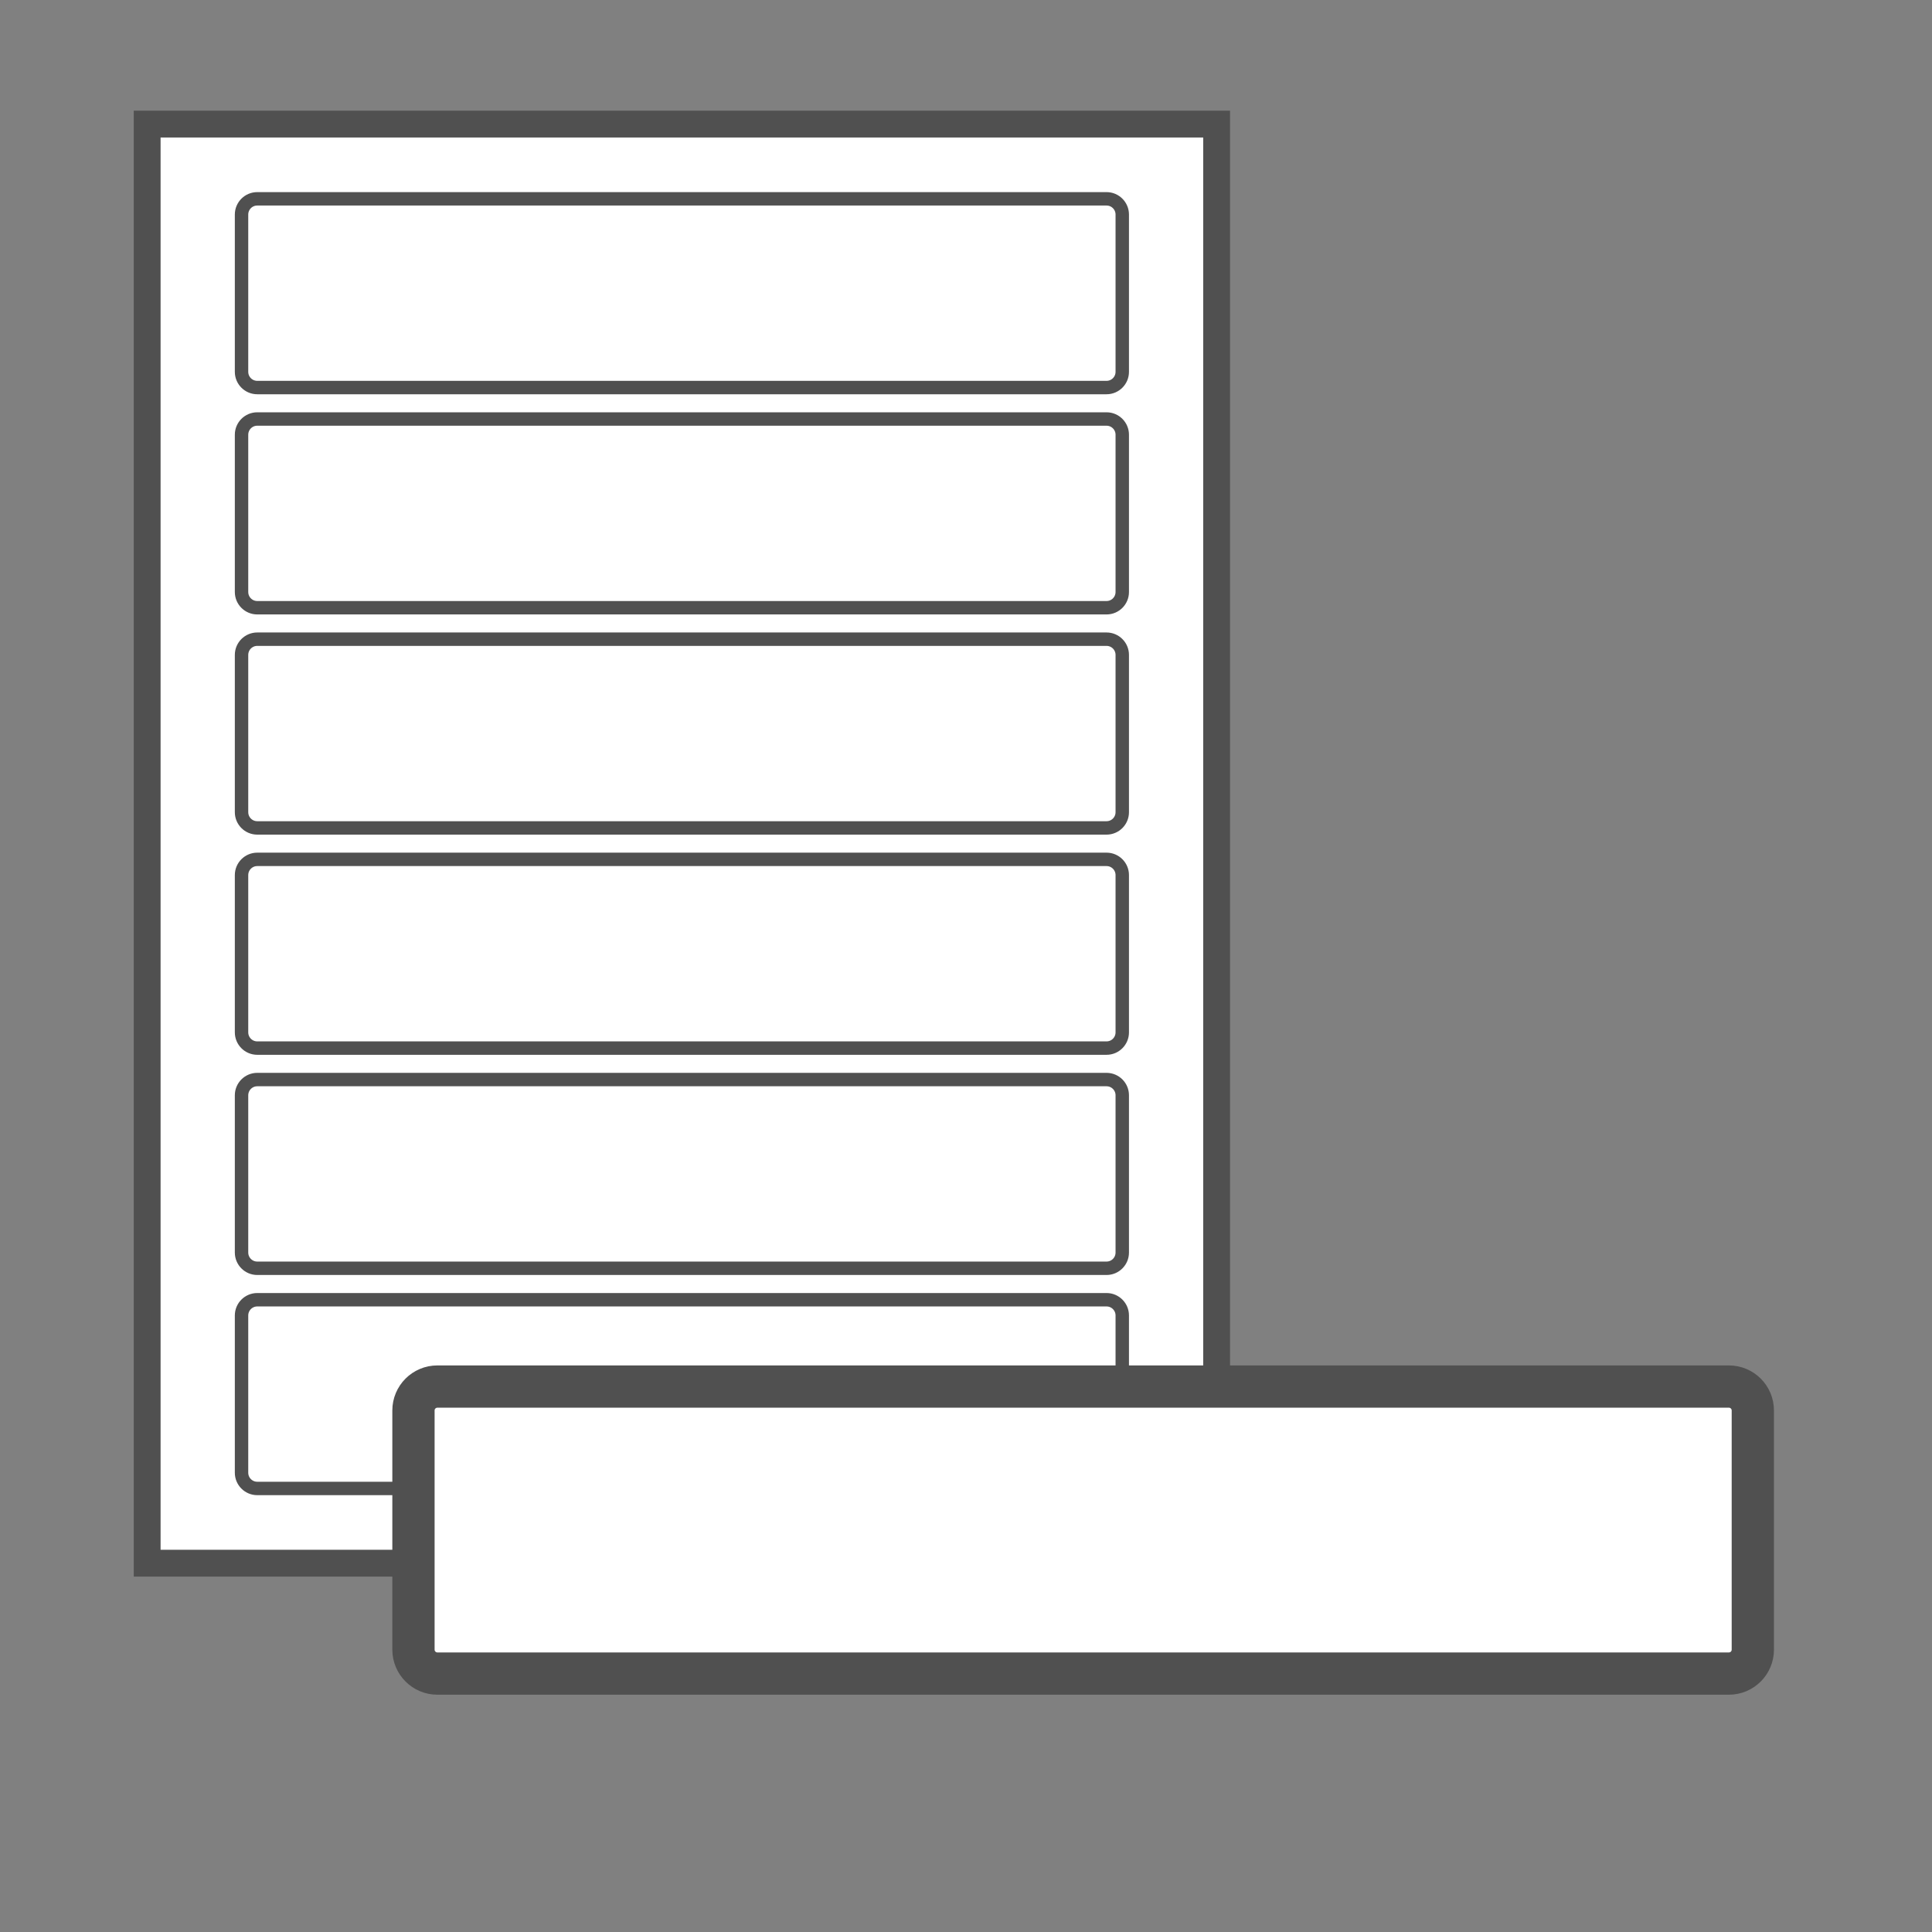
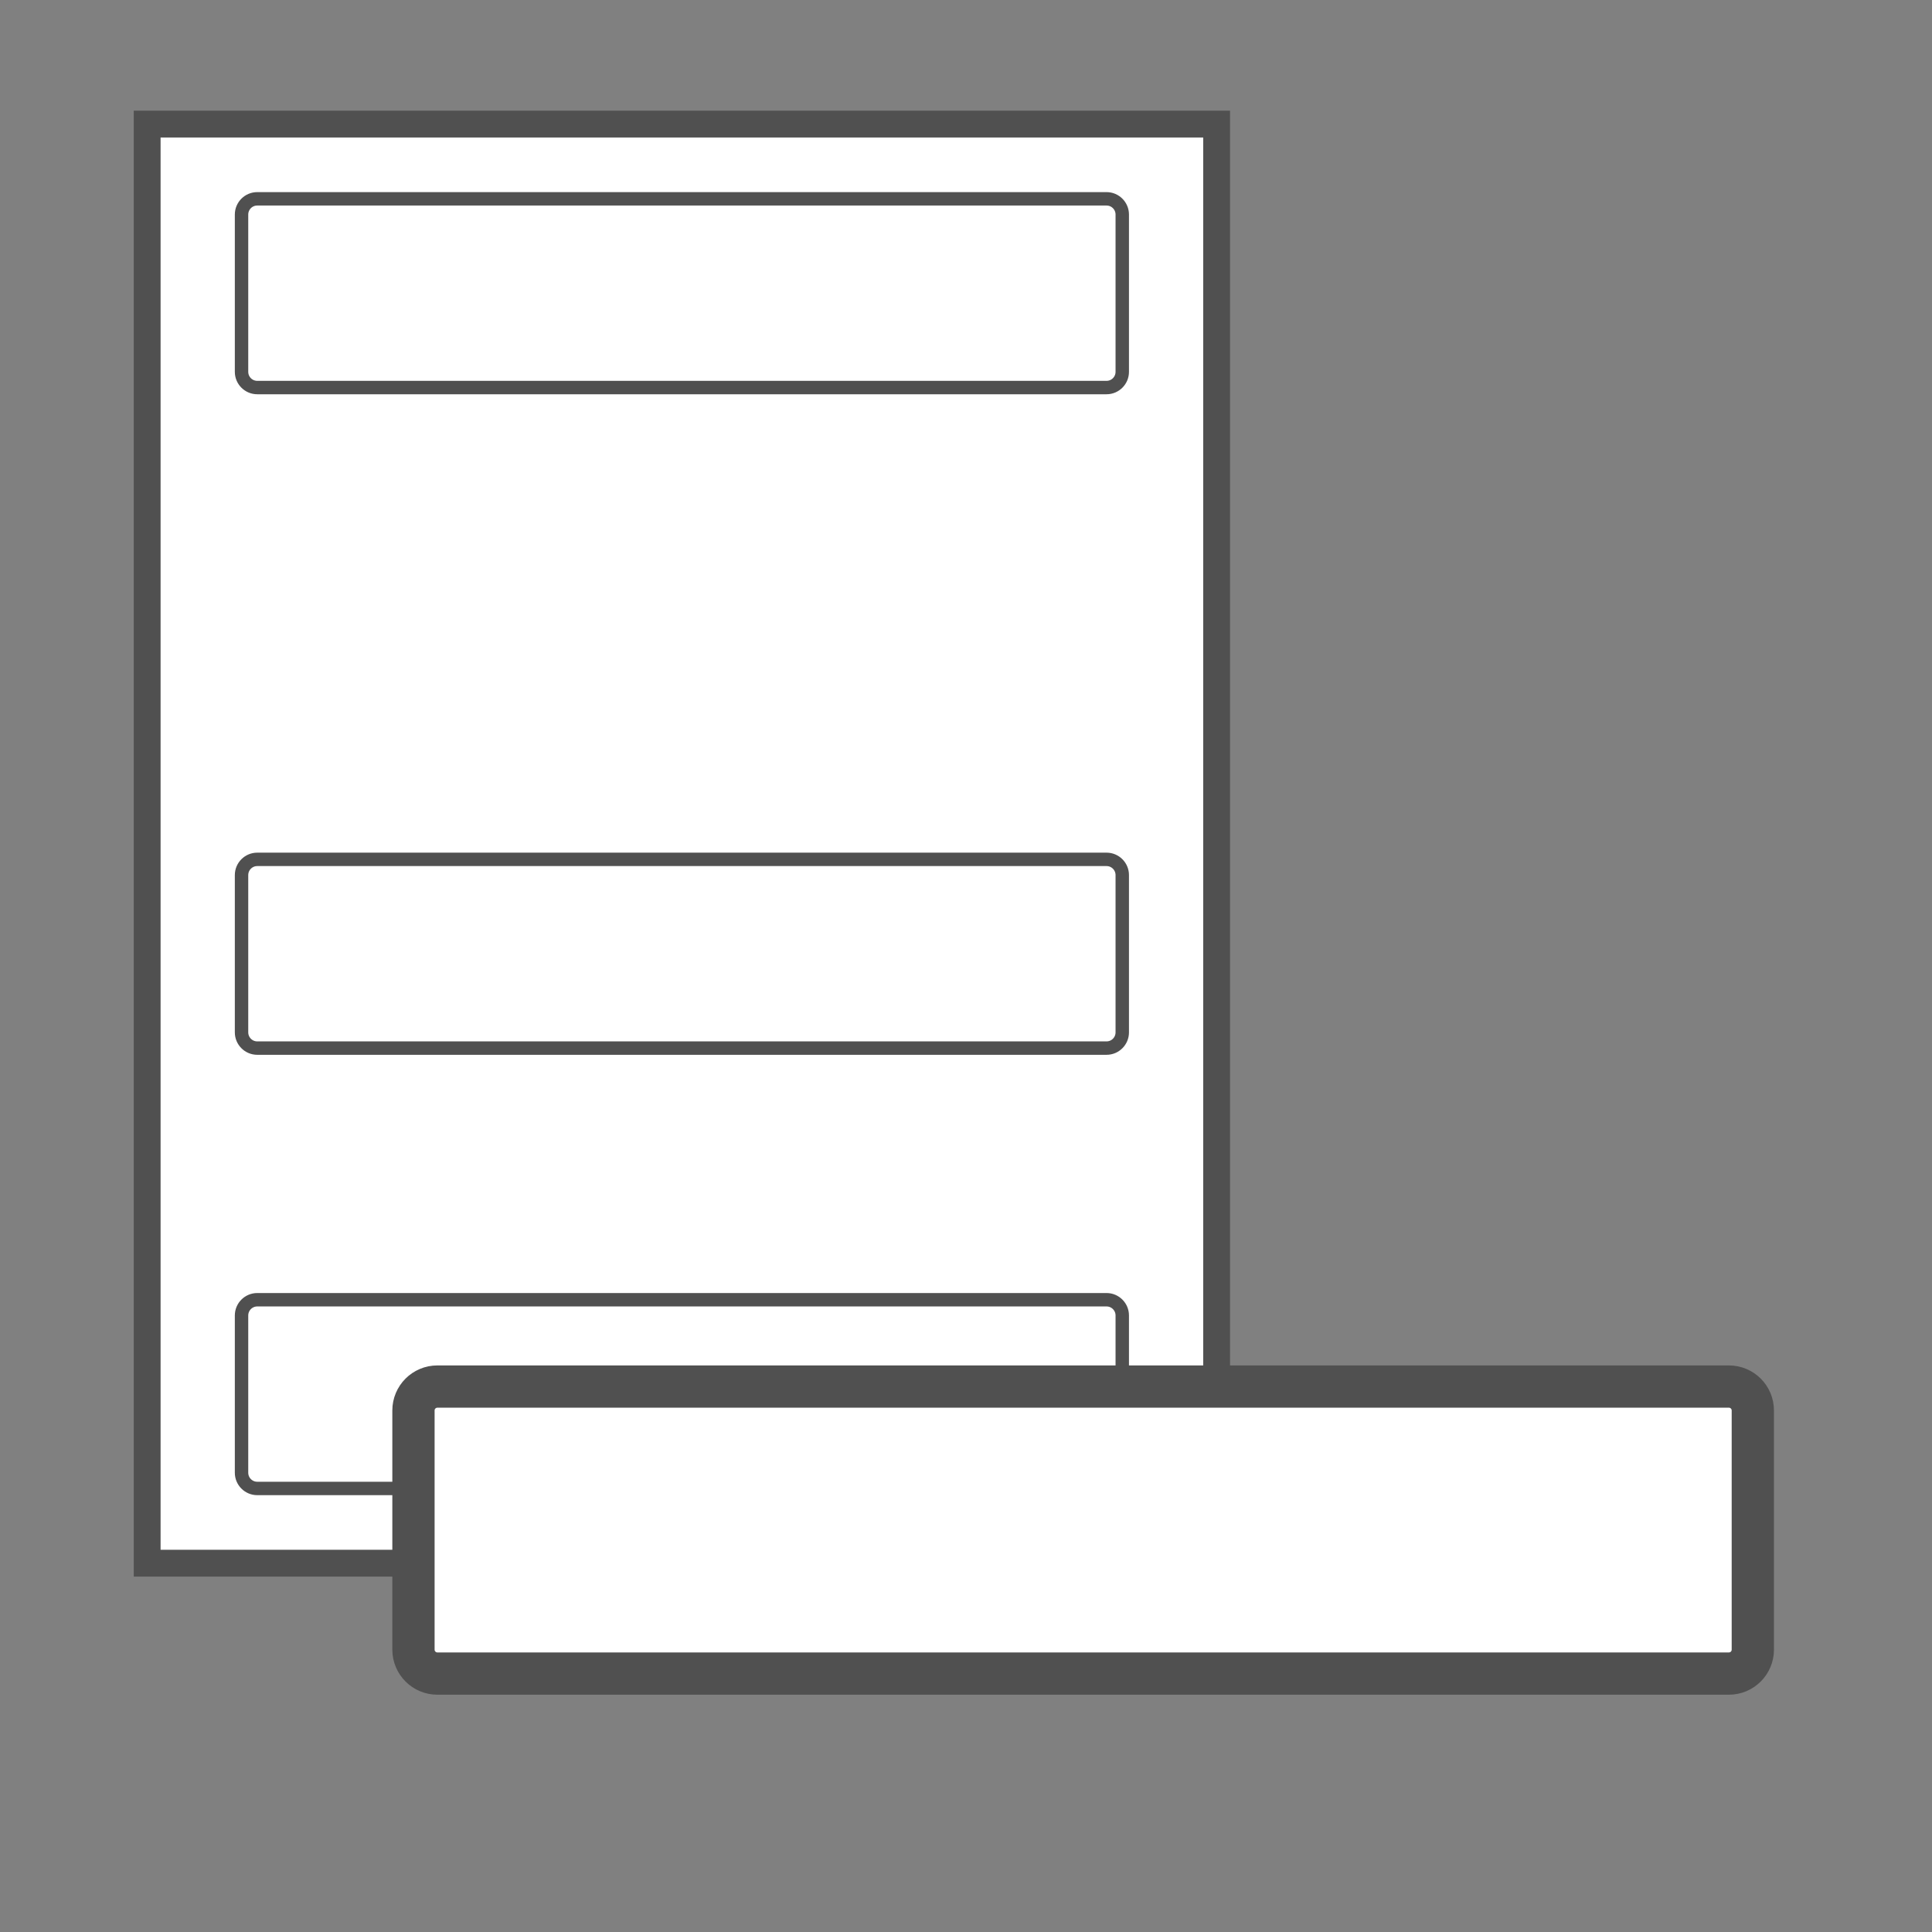
<svg xmlns="http://www.w3.org/2000/svg" version="1.1" id="Layer_3" x="0px" y="0px" viewBox="0 0 144 144" style="enable-background:new 0 0 144 144;" xml:space="preserve">
  <rect x="0" y="0" width="144" height="144" fill="#808080" stroke="none" />
  <style type="text/css">
	.st0{fill:#FFFFFF;stroke:#505050;stroke-width:2;stroke-linecap:round;stroke-miterlimit:10;}
	.st1{fill:#FFFFFF;stroke:#505050;stroke-linecap:round;stroke-miterlimit:10;}
	.st2{fill:#FFFFFF;stroke:#505050;stroke-width:3.151;stroke-linecap:round;stroke-miterlimit:10;}
</style>
  <rect x="10.969" y="9.249" class="st0" width="79.711" height="107.262" />
  <g>
    <g id="LWPOLYLINE_1_">
      <path class="st1" d="M19.175,110.941h63.3c0.647,0,1.172-0.525,1.172-1.172V98.047    c0-0.647-0.525-1.172-1.172-1.172H19.175c-0.647,0-1.172,0.525-1.172,1.172v11.722    C18.003,110.416,18.528,110.941,19.175,110.941z" />
    </g>
    <g id="LWPOLYLINE_2_">
-       <path class="st1" d="M19.175,94.53h63.3c0.647,0,1.172-0.525,1.172-1.172V81.636    c0-0.647-0.525-1.172-1.172-1.172H19.175c-0.647,0-1.172,0.525-1.172,1.172v11.722    C18.003,94.005,18.528,94.53,19.175,94.53z" />
-     </g>
+       </g>
    <g id="LWPOLYLINE_3_">
      <path class="st1" d="M19.175,78.119h63.3c0.647,0,1.172-0.525,1.172-1.172V65.224    c0-0.647-0.525-1.172-1.172-1.172H19.175c-0.647,0-1.172,0.525-1.172,1.172v11.722    C18.003,77.594,18.528,78.119,19.175,78.119z" />
    </g>
    <g id="LWPOLYLINE_4_">
-       <path class="st1" d="M19.175,61.708h63.3c0.647,0,1.172-0.525,1.172-1.172V48.813    c0-0.647-0.525-1.172-1.172-1.172H19.175c-0.647,0-1.172,0.525-1.172,1.172v11.722    C18.003,61.183,18.528,61.708,19.175,61.708z" />
-     </g>
+       </g>
    <g id="LWPOLYLINE_5_">
-       <path class="st1" d="M19.175,45.297h63.3c0.647,0,1.172-0.525,1.172-1.172V32.402    c0-0.647-0.525-1.172-1.172-1.172H19.175c-0.647,0-1.172,0.525-1.172,1.172v11.722    C18.003,44.772,18.528,45.297,19.175,45.297z" />
-     </g>
+       </g>
    <g id="LWPOLYLINE_6_">
      <path class="st1" d="M19.175,28.886h63.3c0.647,0,1.172-0.525,1.172-1.172V15.991    c0-0.647-0.525-1.172-1.172-1.172H19.175c-0.647,0-1.172,0.525-1.172,1.172v11.722    C18.003,28.361,18.528,28.886,19.175,28.886z" />
    </g>
  </g>
  <title>WP_Calculator_Page_Icon_Template_GHS</title>
  <g id="LWPOLYLINE_7_">
-     <path class="st2" d="M32.6,124.738h96.262c0.985,0,1.783-0.798,1.783-1.783v-17.826   c0-0.985-0.798-1.783-1.783-1.783H32.6c-0.985,0-1.783,0.798-1.783,1.783v17.826   C30.818,123.94,31.616,124.738,32.6,124.738z" />
+     <path class="st2" d="M32.6,124.738h96.262c0.985,0,1.783-0.798,1.783-1.783v-17.826   c0-0.985-0.798-1.783-1.783-1.783H32.6c-0.985,0-1.783,0.798-1.783,1.783v17.826   C30.818,123.94,31.616,124.738,32.6,124.738" />
  </g>
</svg>